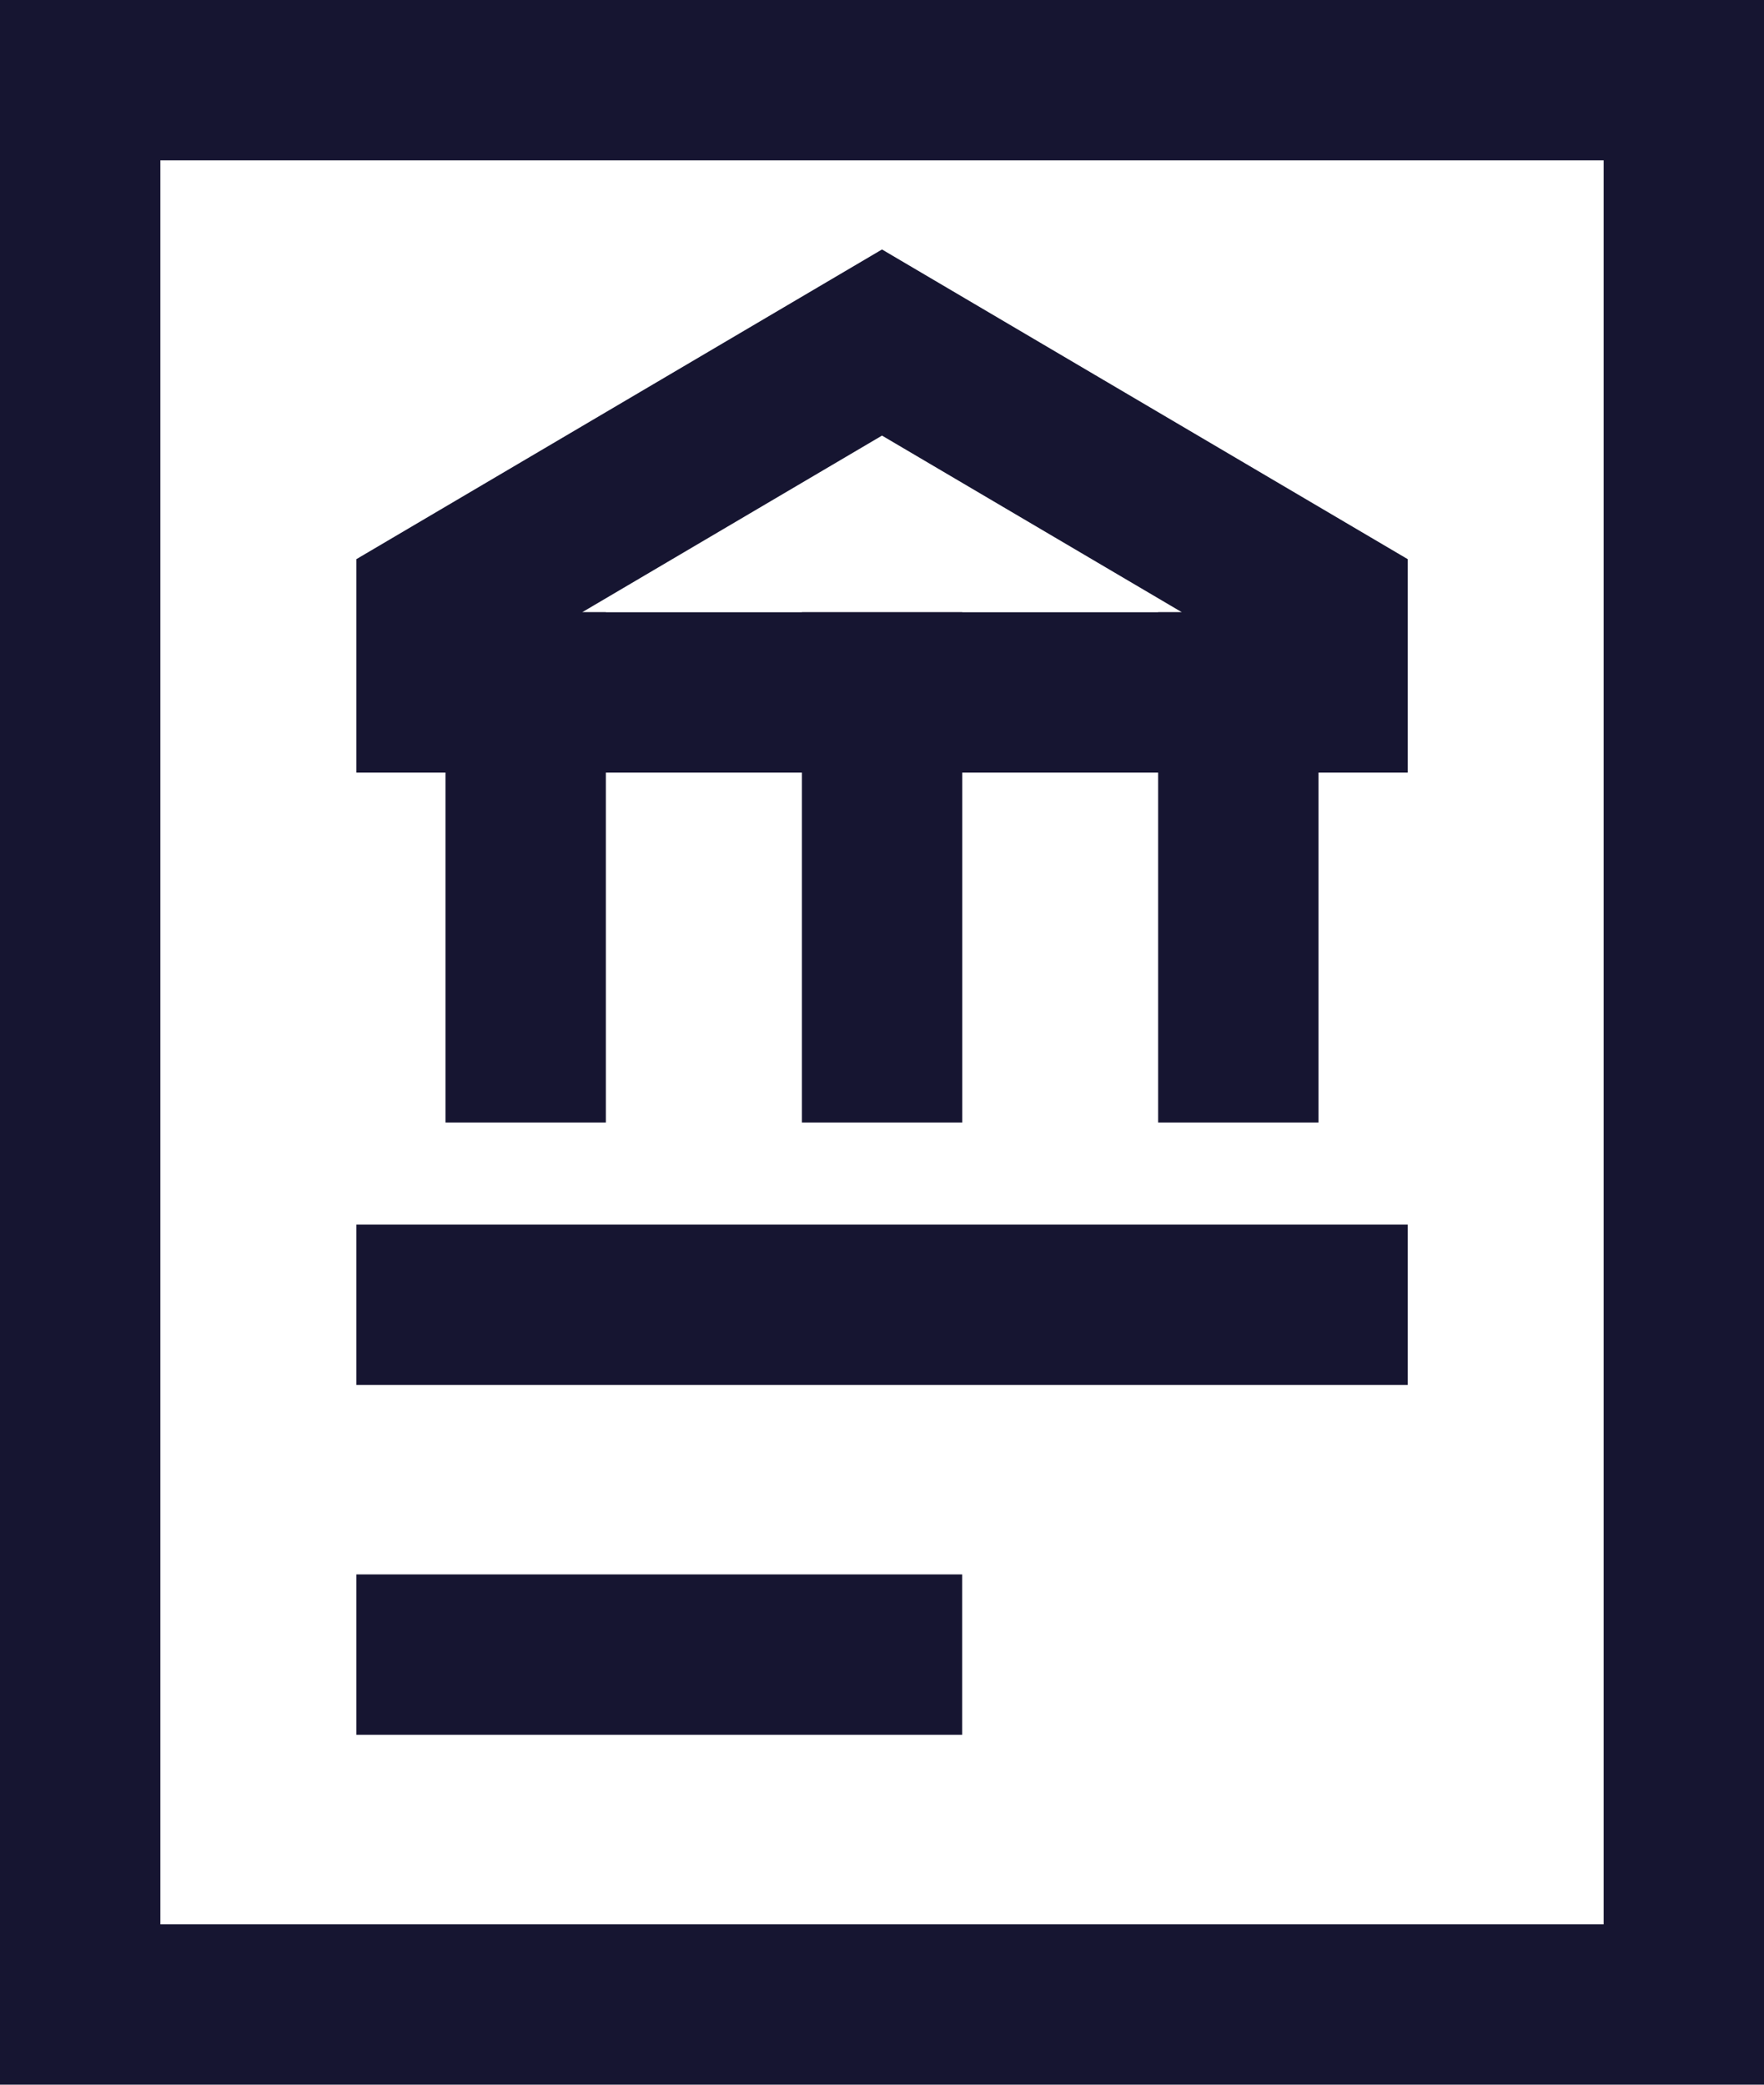
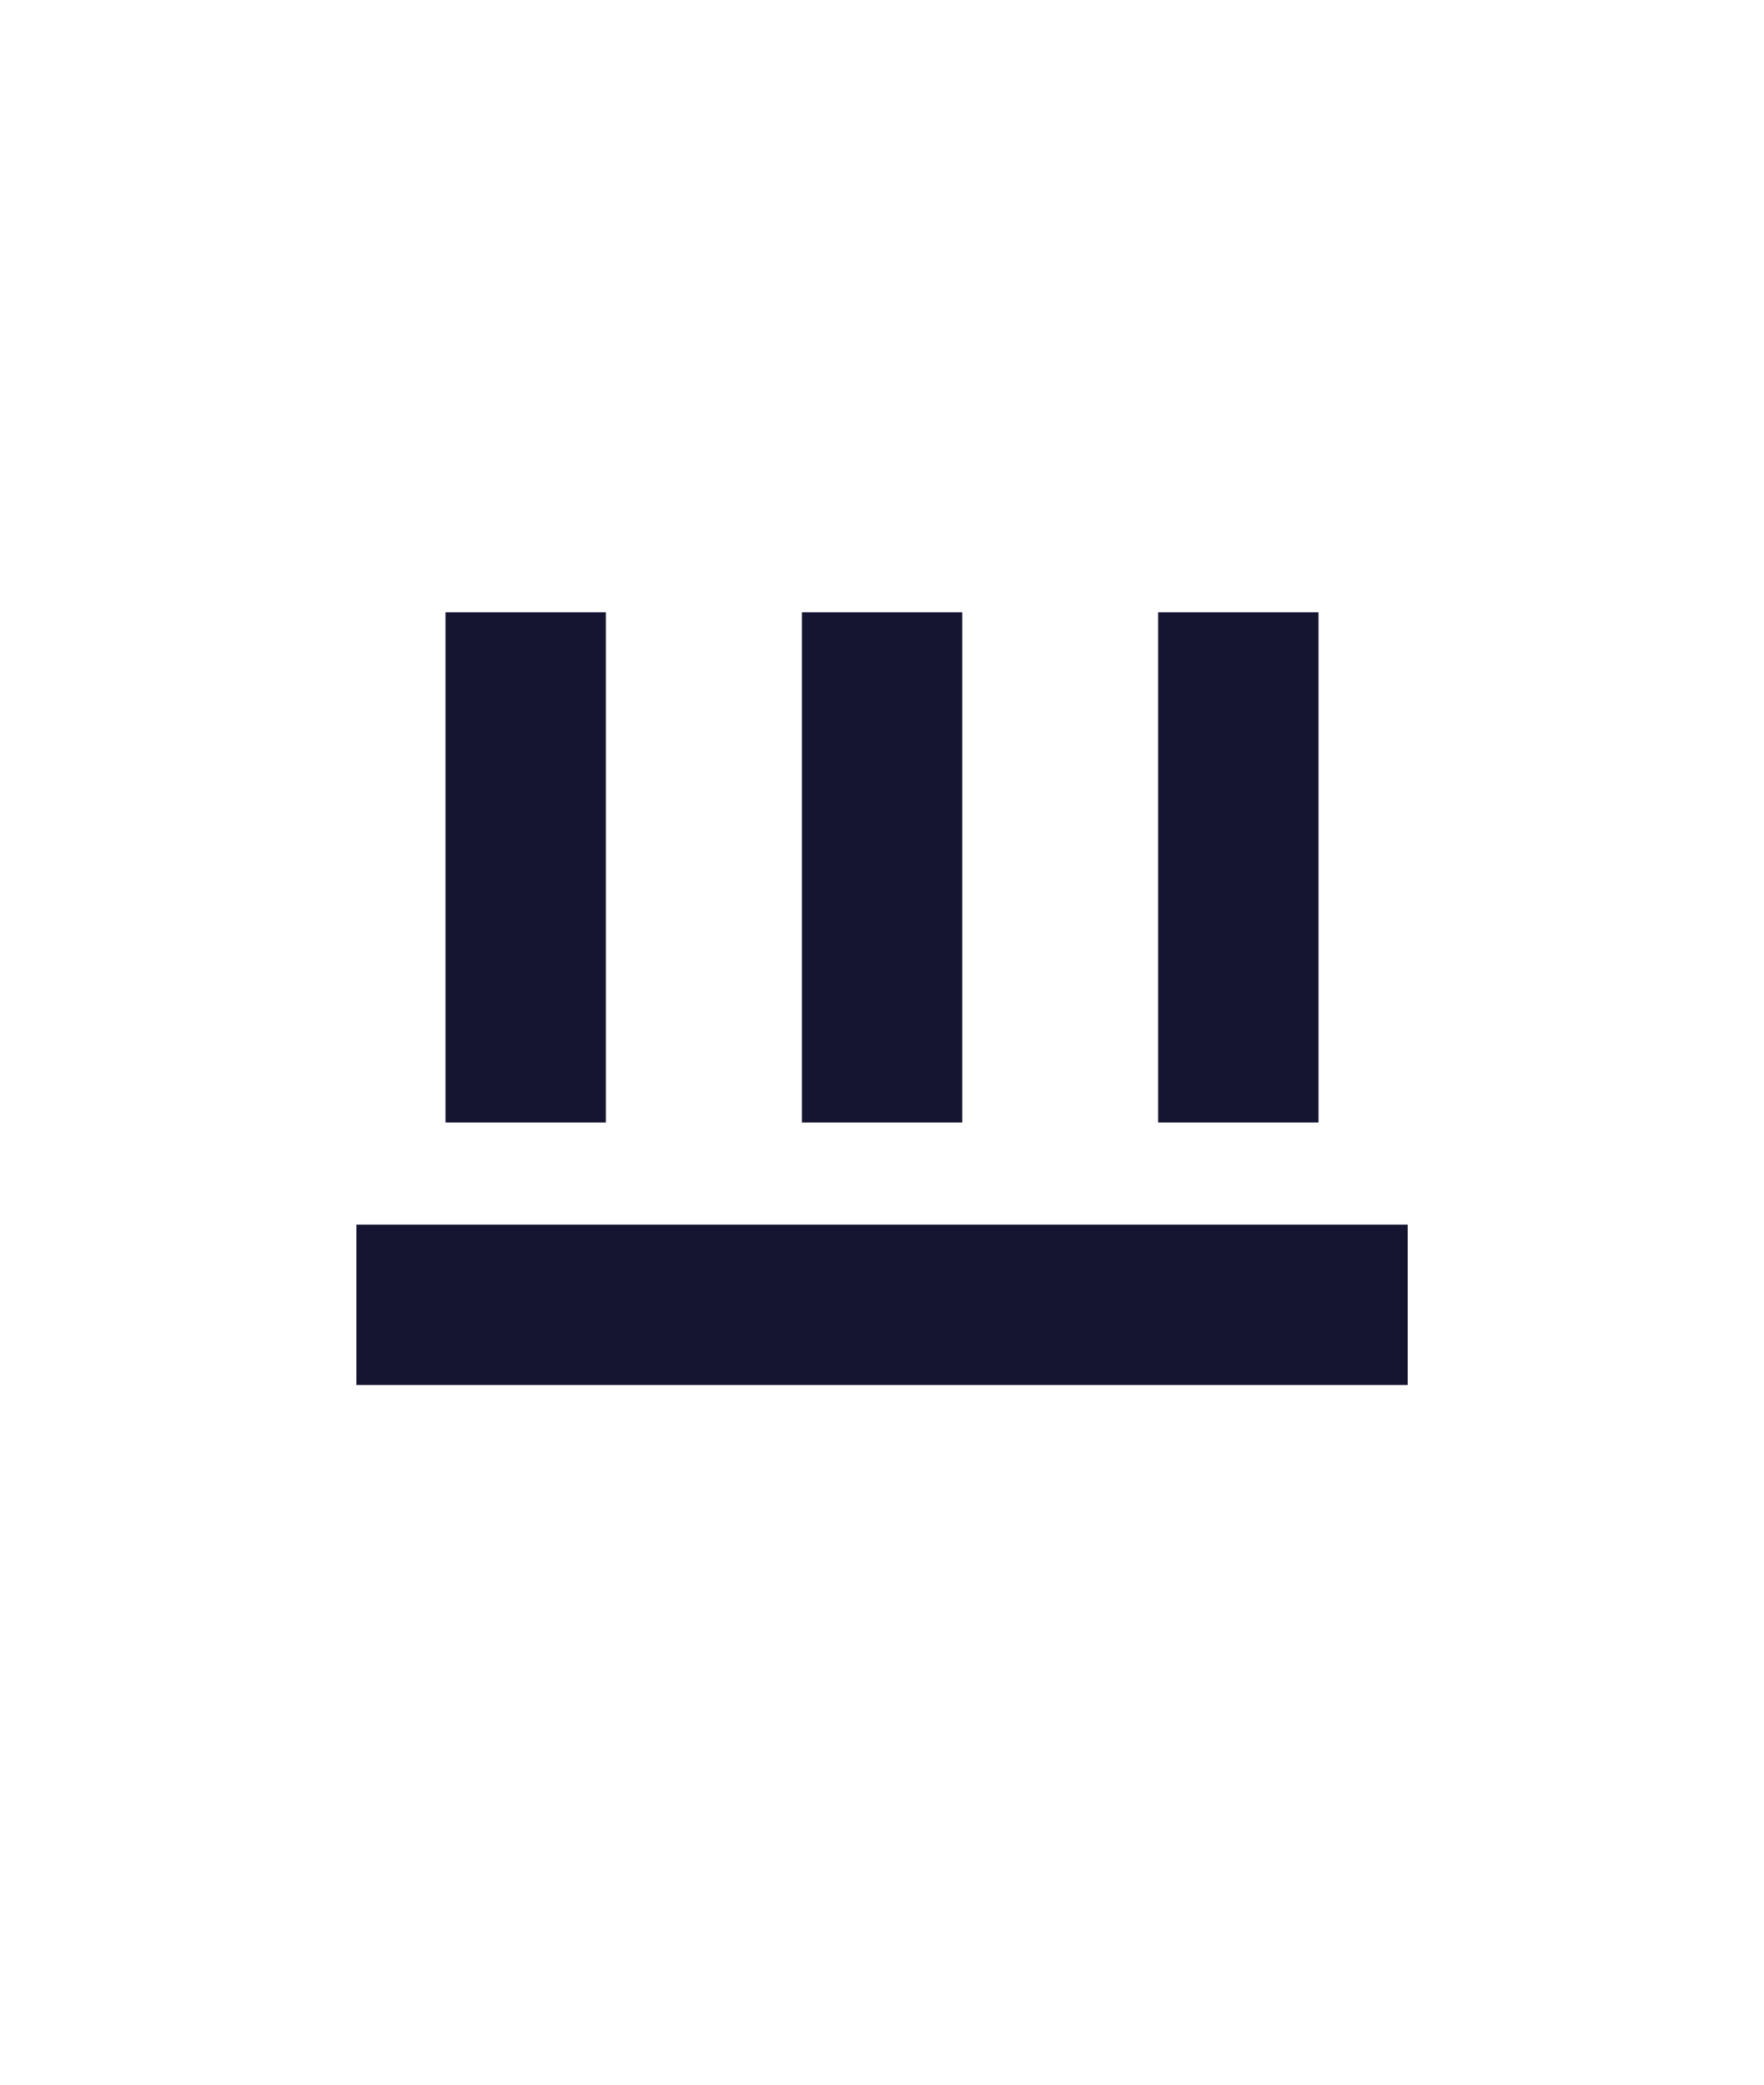
<svg xmlns="http://www.w3.org/2000/svg" width="22" height="26" viewBox="0 0 22 26" fill="none">
-   <path d="M1 25V1H21V25H1Z" stroke="#161531" stroke-width="2" stroke-miterlimit="10" stroke-linecap="square" />
-   <path d="M11 4.272L5.445 7.545V8.636H16.556V7.545L11 4.272Z" stroke="#161531" stroke-width="2" stroke-miterlimit="10" stroke-linecap="square" />
  <path d="M6.556 13V8.636" stroke="#161531" stroke-width="2" stroke-miterlimit="10" stroke-linecap="square" />
  <path d="M11.001 13V8.636" stroke="#161531" stroke-width="2" stroke-miterlimit="10" stroke-linecap="square" />
  <path d="M15.444 13V8.636" stroke="#161531" stroke-width="2" stroke-miterlimit="10" stroke-linecap="square" />
  <path d="M5.445 16.273H16.556" stroke="#161531" stroke-width="2" stroke-miterlimit="10" stroke-linecap="square" />
-   <path d="M5.445 20.636H11" stroke="#161531" stroke-width="2" stroke-miterlimit="10" stroke-linecap="square" />
</svg>